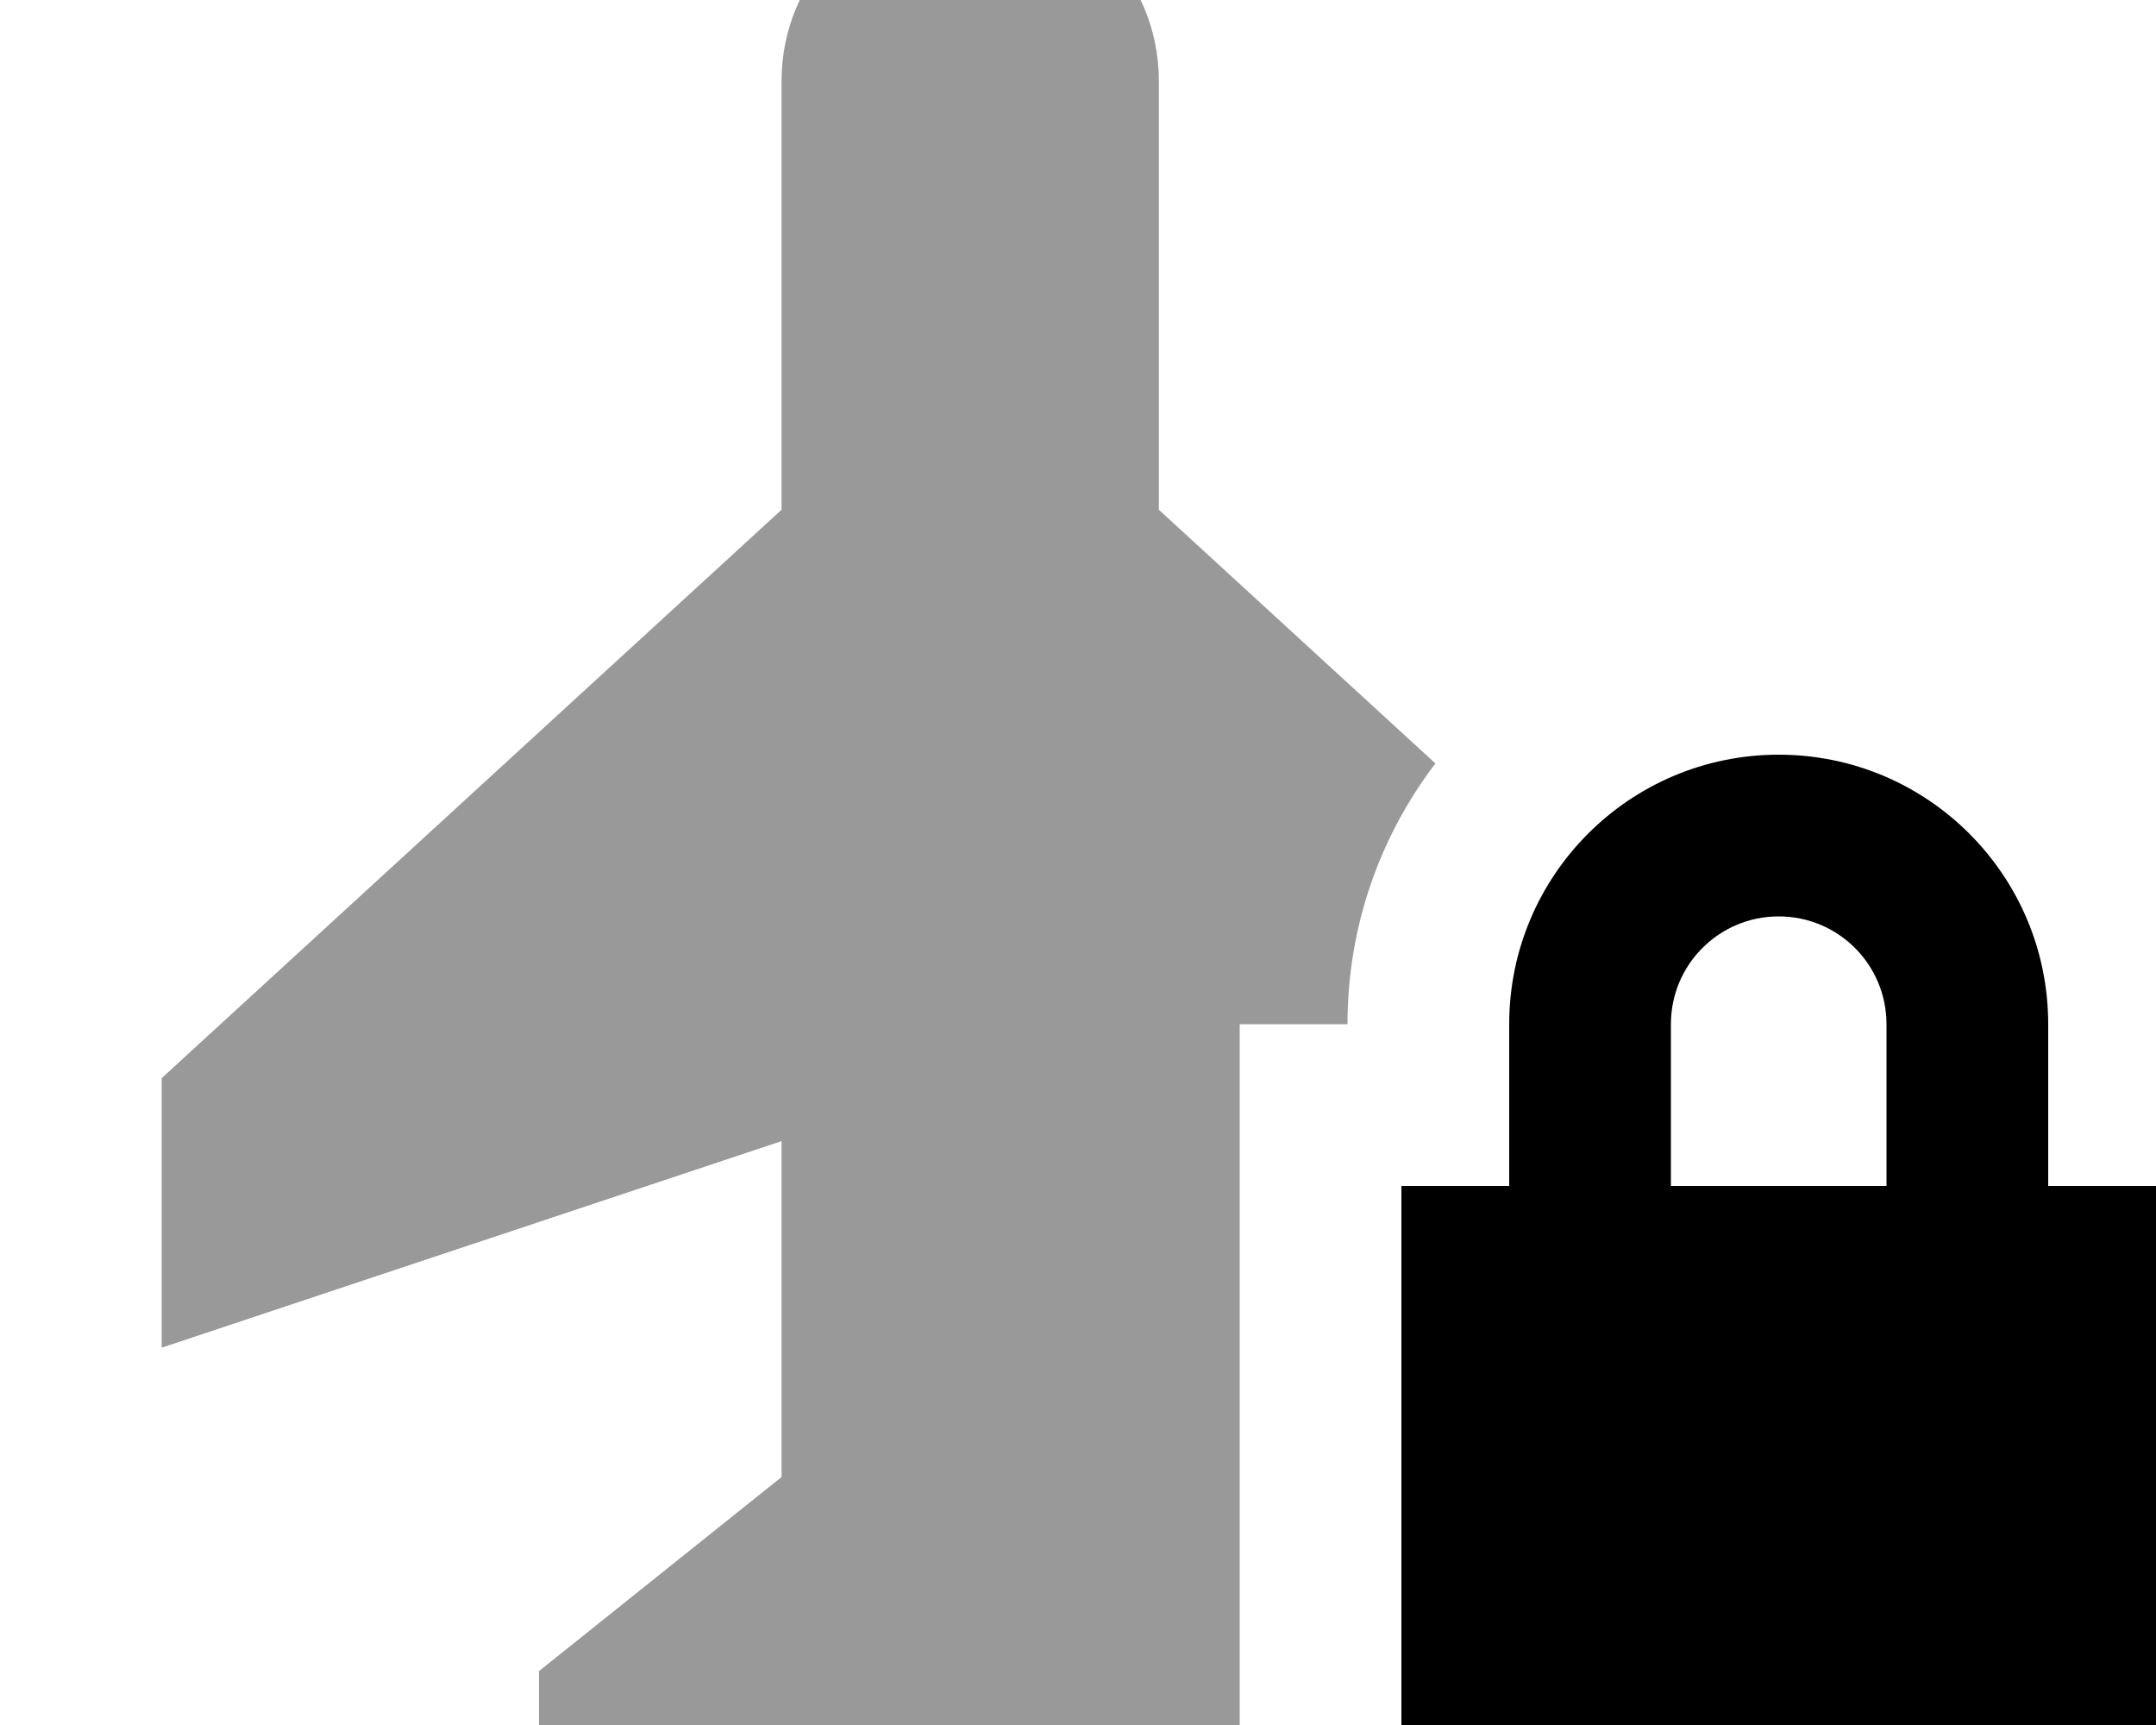
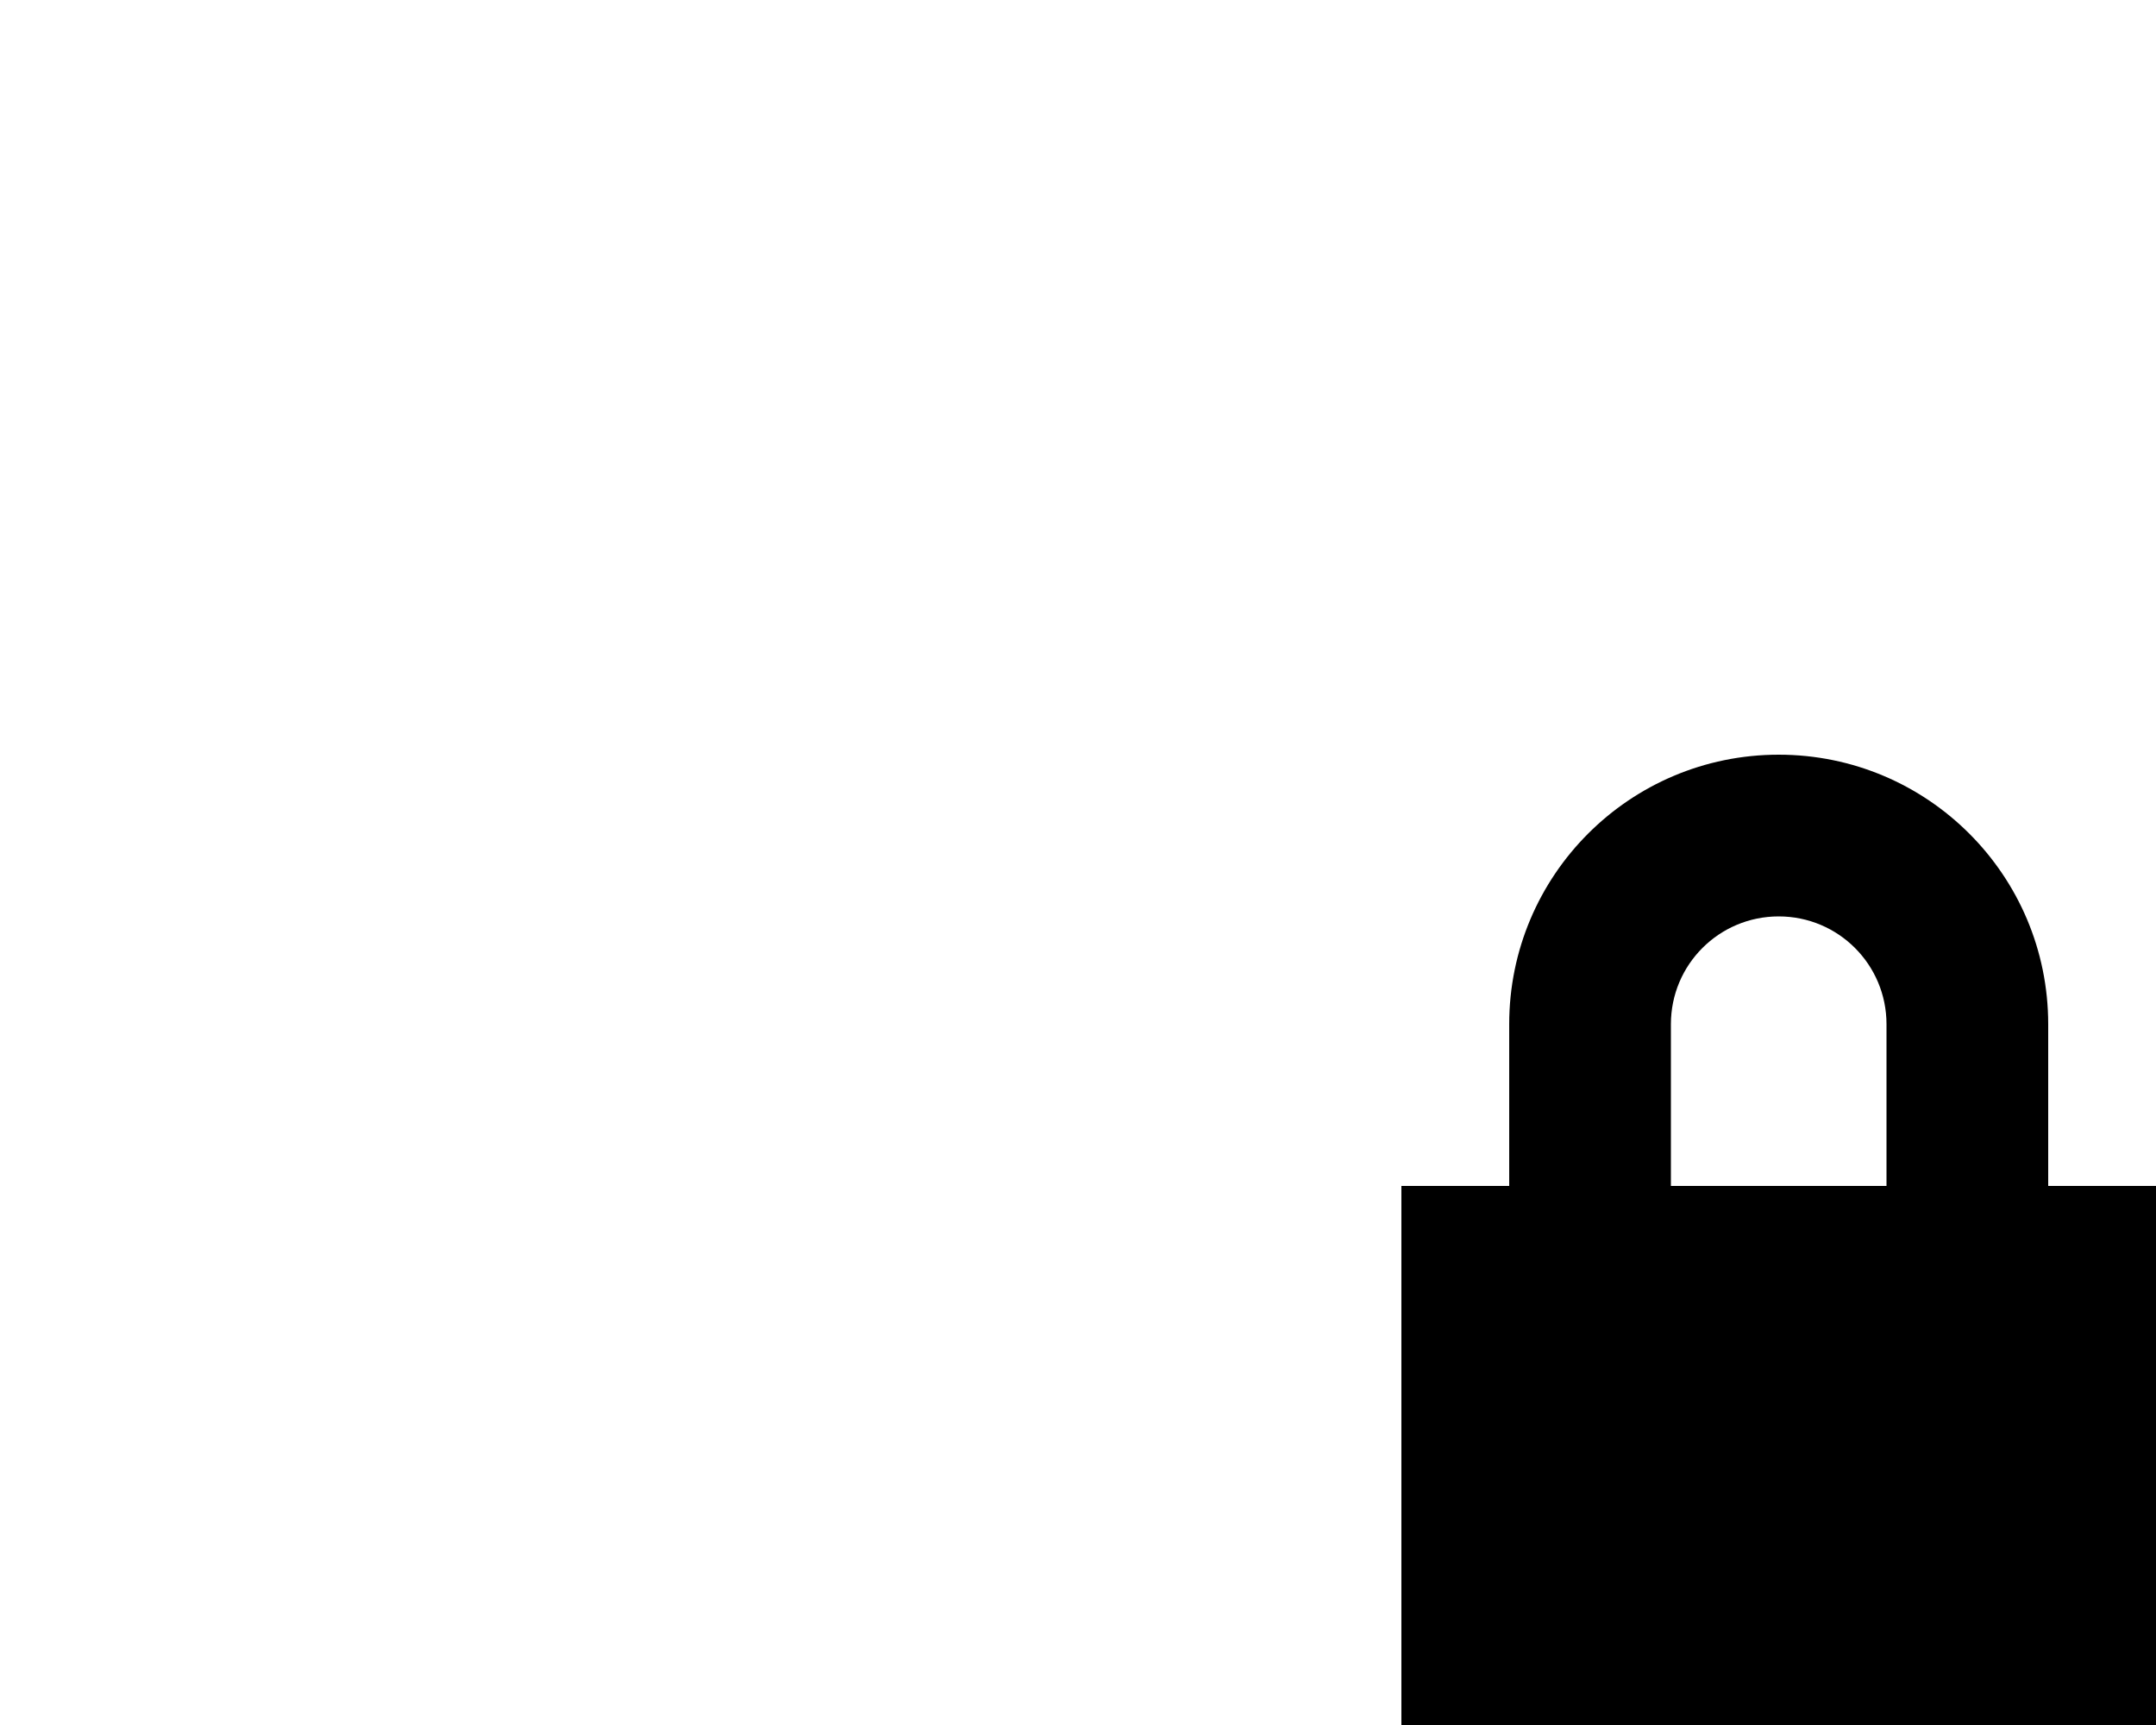
<svg xmlns="http://www.w3.org/2000/svg" viewBox="0 0 640 512">
-   <path style="fill:currentColor;opacity:.4" d="M48 320l0 80 184-61.3 0 99.7-72 57.6 0 48 128-32 80 20 0-228 32 0c0-29.1 9.7-55.9 26.1-77.4L344 151.3 344 24c0-30.9-25.1-56-56-56S232-6.9 232 24L232 151.3 48 320z" />
  <path style="fill:currentColor;opacity:1" d="M496 304l0 48 64 0 0-48c0-17.7-14.3-32-32-32s-32 14.3-32 32zm-48 48l0-48c0-44.2 35.8-80 80-80s80 35.8 80 80l0 48 32 0 0 192-224 0 0-192 32 0z" />
</svg>